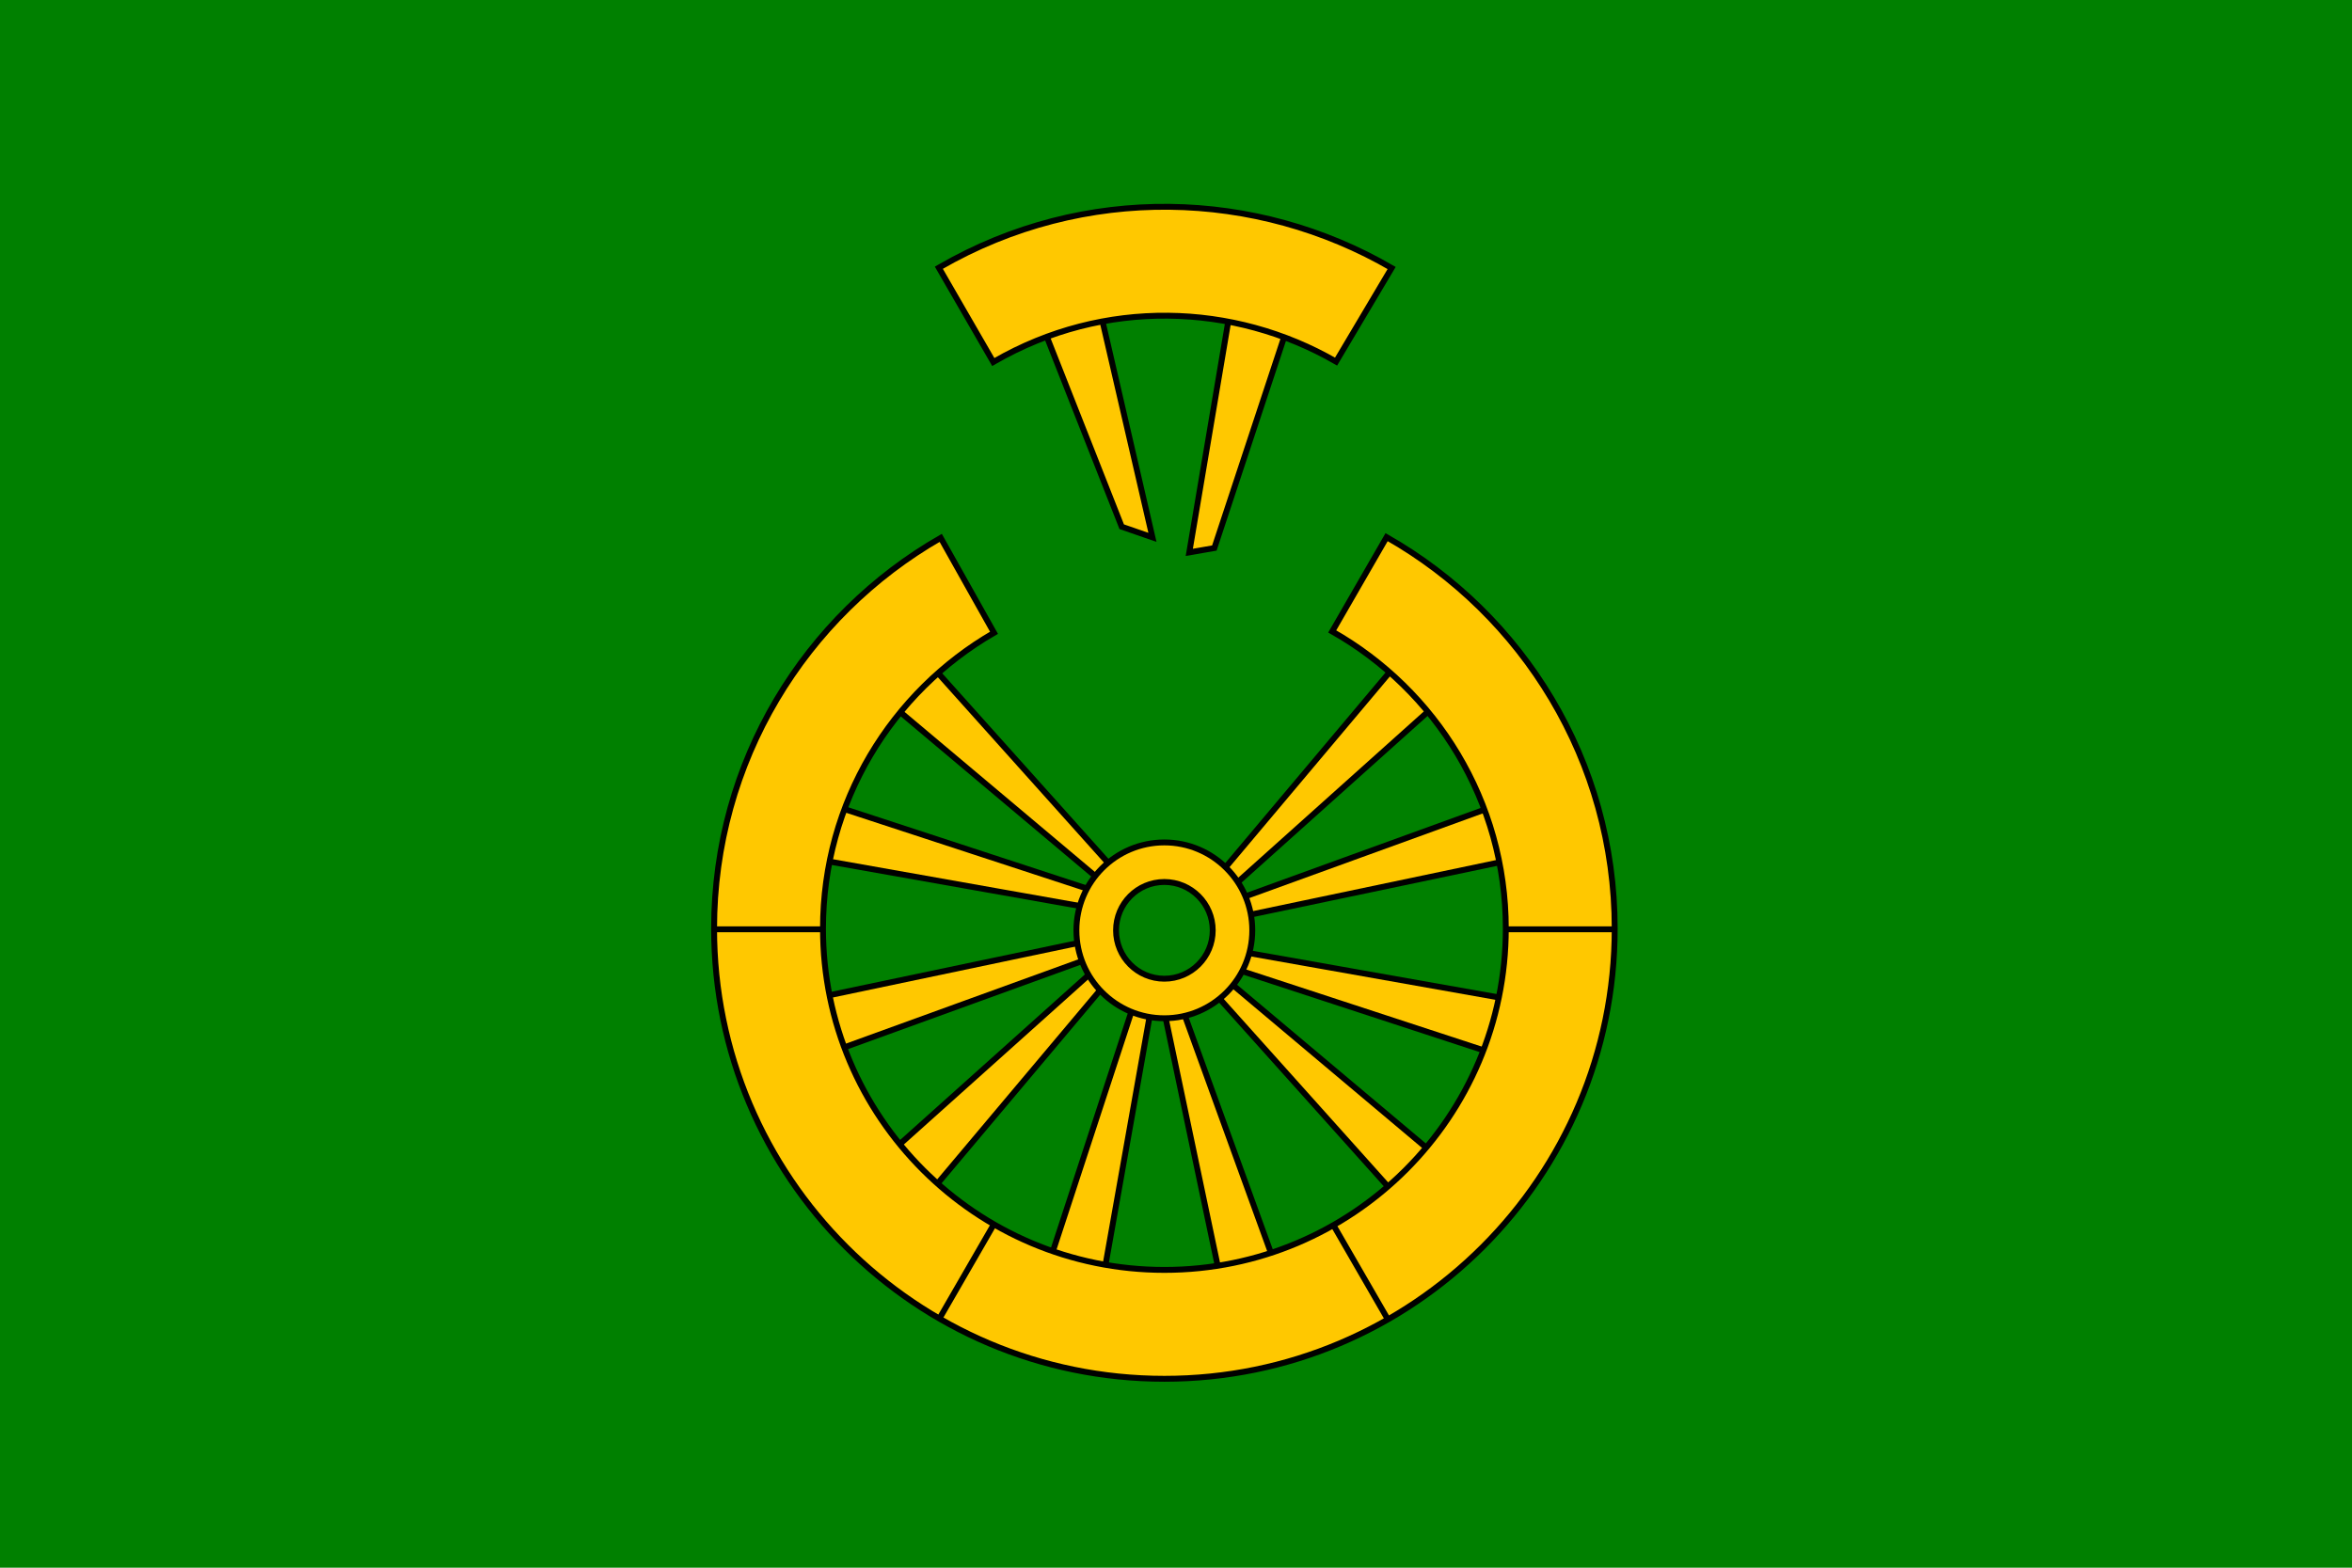
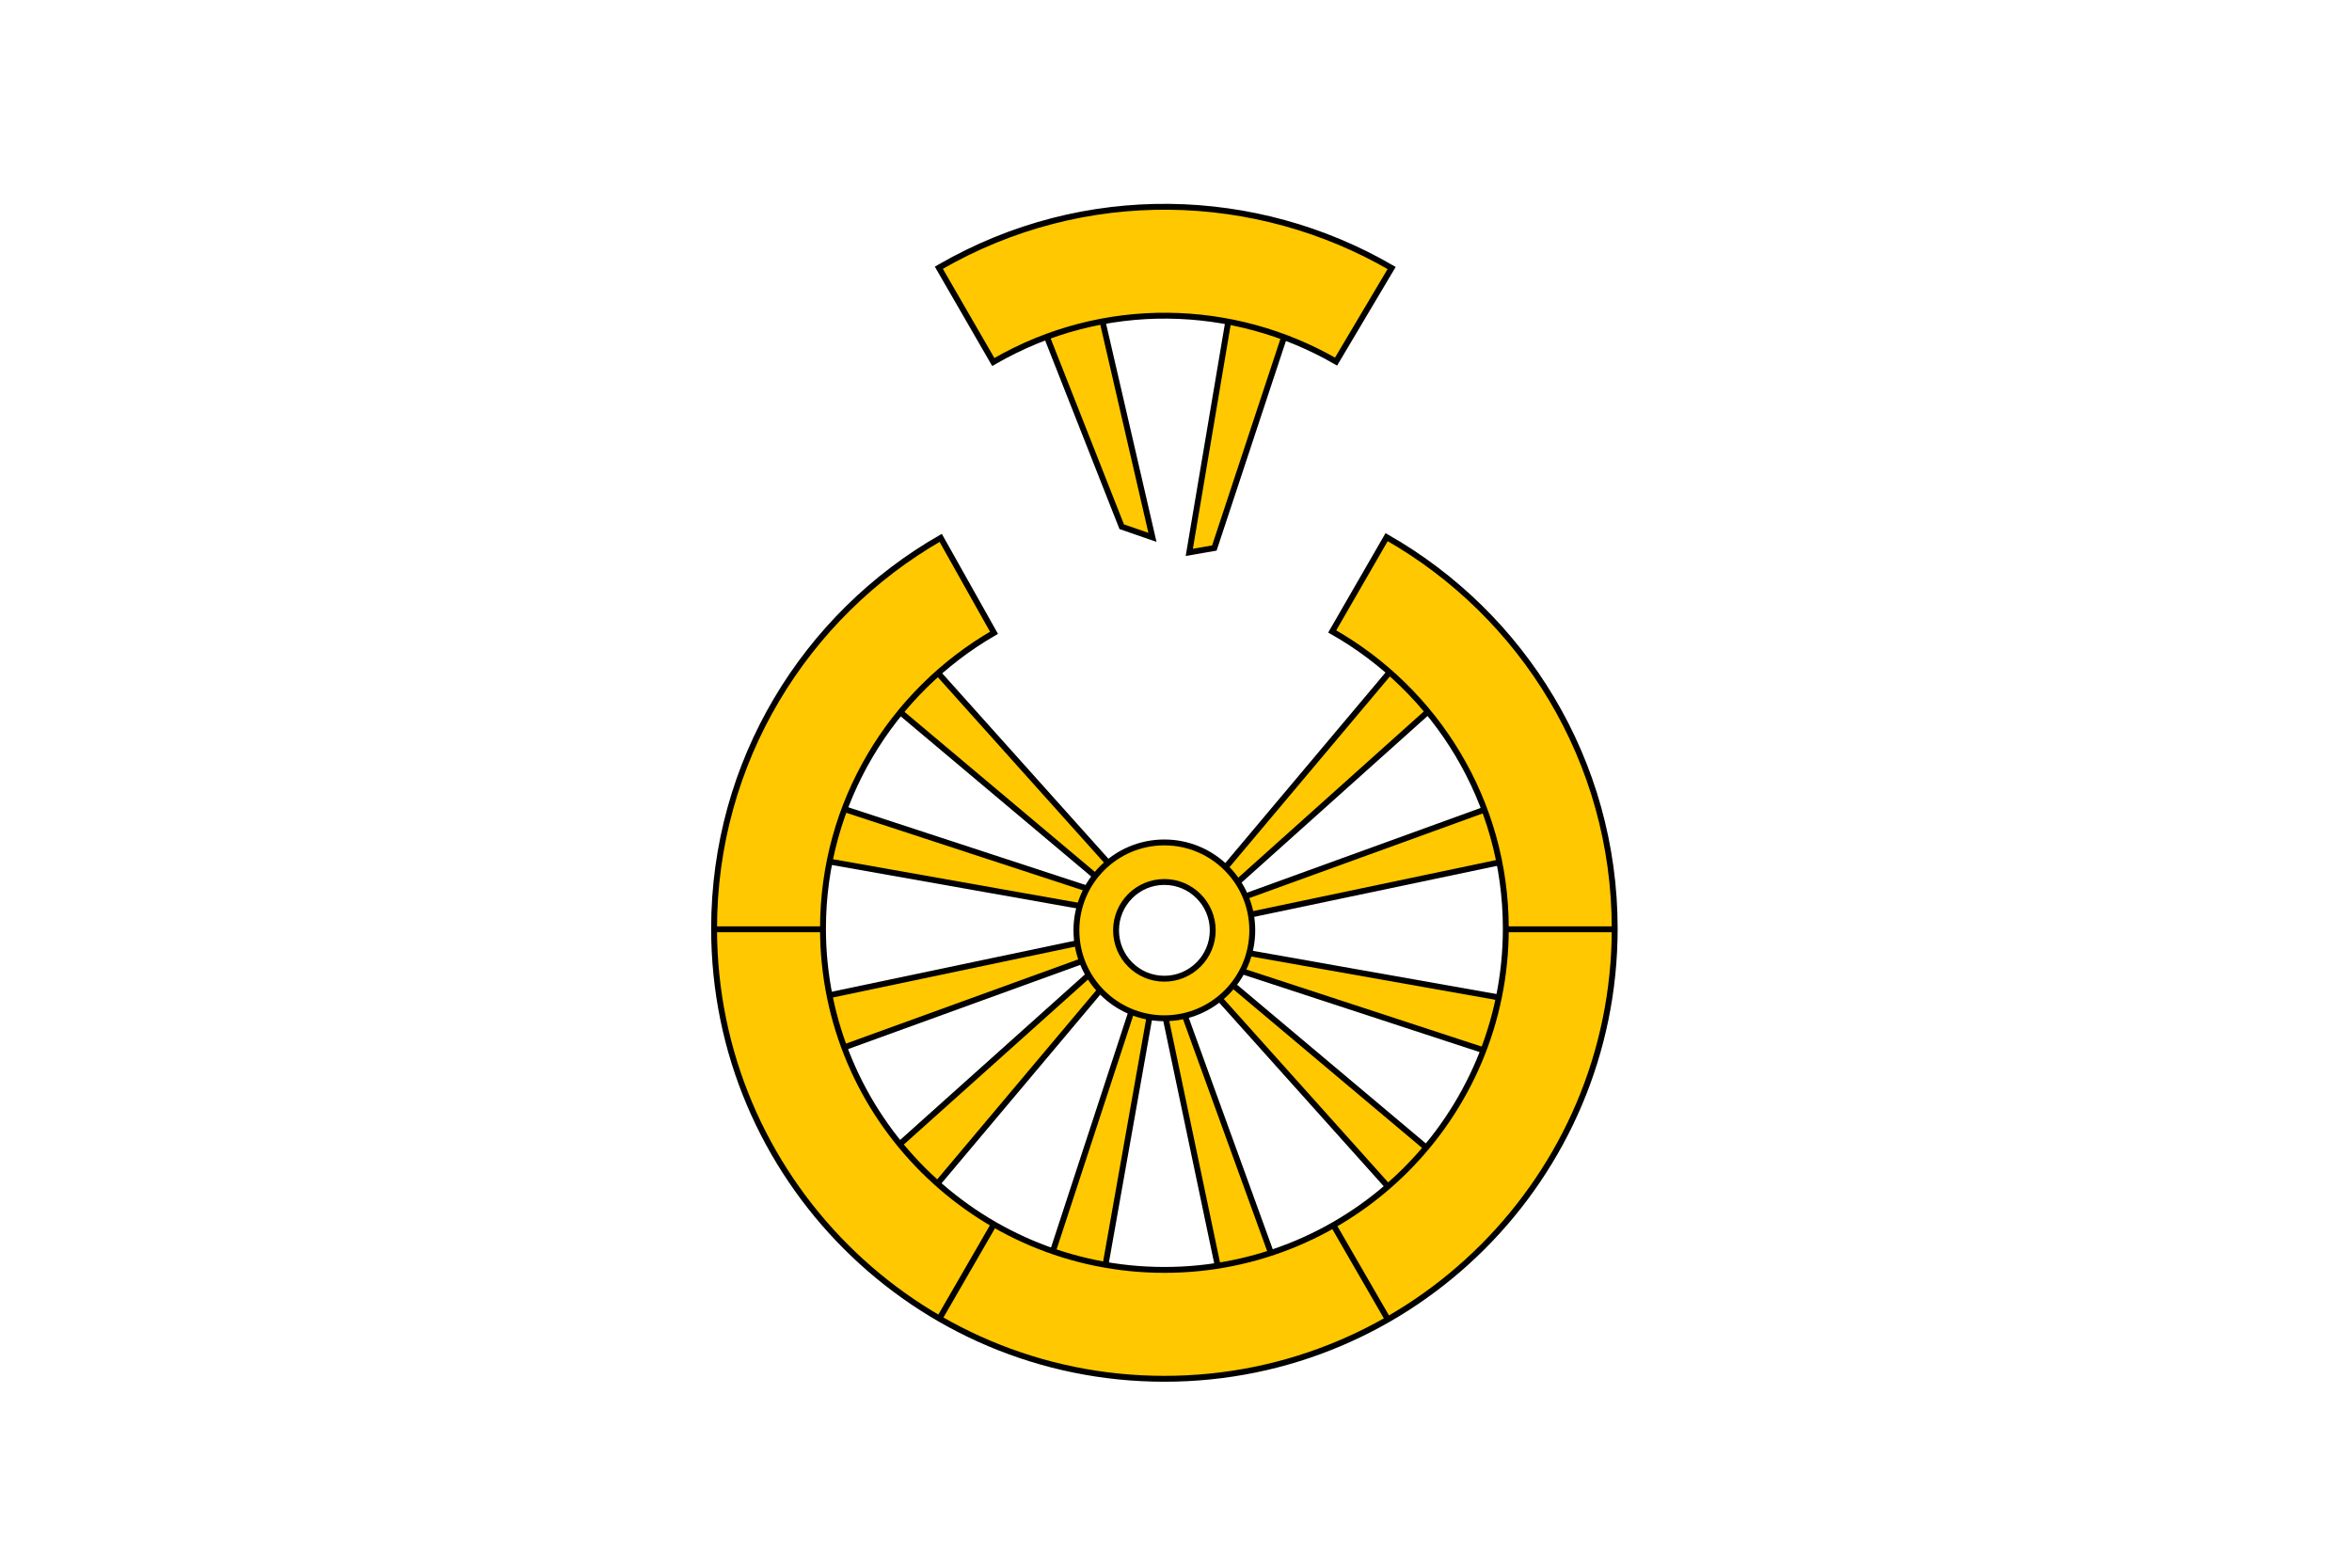
<svg xmlns="http://www.w3.org/2000/svg" xmlns:ns1="http://www.inkscape.org/namespaces/inkscape" xmlns:ns2="http://sodipodi.sourceforge.net/DTD/sodipodi-0.dtd" width="600" height="400" id="svg2" ns1:label="Pozadí" ns2:version="0.32" ns1:version="0.45.1" version="1.0" ns2:docbase="H:\Heraldika\Obecní\Praha" ns2:docname="Praha-Koloděje_flag.svg" ns1:output_extension="org.inkscape.output.svg.inkscape">
  <defs id="defs2186" />
  <ns2:namedview id="base" pagecolor="#ffffff" bordercolor="#666666" borderopacity="1.0" ns1:pageopacity="0.0" ns1:pageshadow="2" ns1:zoom="0.49497475" ns1:cx="508.58849" ns1:cy="243.59278" ns1:document-units="px" ns1:current-layer="svg2" ns1:window-width="757" ns1:window-height="573" ns1:window-x="88" ns1:window-y="116" showguides="true" ns1:guide-bbox="true" />
-   <rect id="rect7" style="fill:#008000;fill-opacity:1" y="0" x="0" height="400" width="600" />
  <g id="g3423" transform="translate(-630.335,-4.041)">
    <path ns2:nodetypes="ccccc" id="path2409" d="M 835.264,222.69 L 839.387,208.405 L 908.731,231.12 L 907.442,235.495 L 835.264,222.69 z " style="fill:#ffc800;fill-opacity:1;fill-rule:nonzero;stroke:#000000;stroke-width:1.5;stroke-linecap:round;stroke-linejoin:miter;stroke-miterlimit:4;stroke-dasharray:none;stroke-dashoffset:0;stroke-opacity:1" ns1:transform-center-x="54.88348" ns1:transform-center-y="-19.17944" />
    <path ns1:transform-center-y="-41.654805" ns1:transform-center-x="42.77467" ns2:nodetypes="ccccc" id="path2411" d="M 854.401,181.04 L 865.115,170.731 L 913.811,225.074 L 910.507,228.219 L 854.401,181.04 z " style="fill:#ffc800;fill-opacity:1;fill-rule:nonzero;stroke:#000000;stroke-width:1.5;stroke-linecap:round;stroke-linejoin:miter;stroke-miterlimit:4;stroke-dasharray:none;stroke-dashoffset:0;stroke-opacity:1" />
    <path ns2:nodetypes="ccccc" id="path2417" d="M 988.658,171.006 L 998.968,181.72 L 944.624,230.416 L 941.48,227.112 L 988.658,171.006 z " style="fill:#ffc800;fill-opacity:1;fill-rule:nonzero;stroke:#000000;stroke-width:1.5;stroke-linecap:round;stroke-linejoin:miter;stroke-miterlimit:4;stroke-dasharray:none;stroke-dashoffset:0;stroke-opacity:1" ns1:transform-center-x="-43.342925" ns1:transform-center-y="-40.41835" />
    <path ns1:transform-center-y="-18.007825" ns1:transform-center-x="-55.608915" ns2:nodetypes="ccccc" id="rect2177" d="M 1015.159,208.405 L 1018.731,222.838 L 947.32,237.838 L 946.249,233.405 L 1015.159,208.405 z " style="fill:#ffc800;fill-opacity:1;fill-rule:nonzero;stroke:#000000;stroke-width:1.5;stroke-linecap:round;stroke-linejoin:miter;stroke-miterlimit:4;stroke-dasharray:none;stroke-dashoffset:0;stroke-opacity:1" />
    <path ns1:transform-center-y="19.17944" ns1:transform-center-x="-54.8835" style="fill:#ffc800;fill-opacity:1;fill-rule:nonzero;stroke:#000000;stroke-width:1.5;stroke-linecap:round;stroke-linejoin:miter;stroke-miterlimit:4;stroke-dasharray:none;stroke-dashoffset:0;stroke-opacity:1" d="M 1018.498,259.569 L 1014.374,273.854 L 945.031,251.139 L 946.319,246.764 L 1018.498,259.569 z " id="path2397" ns2:nodetypes="ccccc" />
    <path style="fill:#ffc800;fill-opacity:1;fill-rule:nonzero;stroke:#000000;stroke-width:1.5;stroke-linecap:round;stroke-linejoin:miter;stroke-miterlimit:4;stroke-dasharray:none;stroke-dashoffset:0;stroke-opacity:1" d="M 999.36,301.219 L 988.646,311.528 L 939.951,257.185 L 943.254,254.04 L 999.36,301.219 z " id="path2399" ns2:nodetypes="ccccc" ns1:transform-center-x="-42.77468" ns1:transform-center-y="41.654815" />
    <path ns2:nodetypes="ccccc" id="path2401" d="M 956.72,329.692 L 942.287,333.263 L 927.287,261.853 L 931.72,260.781 L 956.72,329.692 z " style="fill:#ffc800;fill-opacity:1;fill-rule:nonzero;stroke:#000000;stroke-width:1.5;stroke-linecap:round;stroke-linejoin:miter;stroke-miterlimit:4;stroke-dasharray:none;stroke-dashoffset:0;stroke-opacity:1" ns1:transform-center-x="-15.123155" ns1:transform-center-y="55.892715" />
    <path ns1:transform-center-y="56.08008" ns1:transform-center-x="16.53934" ns2:nodetypes="ccccc" id="path2403" d="M 911.082,333.943 L 896.796,329.82 L 919.511,260.476 L 923.886,261.765 L 911.082,333.943 z " style="fill:#ffc800;fill-opacity:1;fill-rule:nonzero;stroke:#000000;stroke-width:1.5;stroke-linecap:round;stroke-linejoin:miter;stroke-miterlimit:4;stroke-dasharray:none;stroke-dashoffset:0;stroke-opacity:1" />
    <path ns1:transform-center-y="40.41835" ns1:transform-center-x="43.34292" style="fill:#ffc800;fill-opacity:1;fill-rule:nonzero;stroke:#000000;stroke-width:1.5;stroke-linecap:round;stroke-linejoin:miter;stroke-miterlimit:4;stroke-dasharray:none;stroke-dashoffset:0;stroke-opacity:1" d="M 865.103,311.252 L 854.794,300.539 L 909.137,251.843 L 912.282,255.147 L 865.103,311.252 z " id="path2405" ns2:nodetypes="ccccc" />
    <path style="fill:#ffc800;fill-opacity:1;fill-rule:nonzero;stroke:#000000;stroke-width:1.5;stroke-linecap:round;stroke-linejoin:miter;stroke-miterlimit:4;stroke-dasharray:none;stroke-dashoffset:0;stroke-opacity:1" d="M 838.602,273.854 L 835.031,259.421 L 906.441,244.421 L 907.513,248.854 L 838.602,273.854 z " id="path2407" ns2:nodetypes="ccccc" ns1:transform-center-x="55.6089" ns1:transform-center-y="18.007835" />
    <path id="path3198" d="M 984.062,141.094 L 970.188,165.156 C 996.605,180.12 1014.469,208.463 1014.469,240.969 C 1014.469,289.042 975.448,328.062 927.375,328.062 C 879.302,328.062 840.281,289.042 840.281,240.969 C 840.281,208.719 857.84,180.555 883.906,165.5 L 870.312,141.281 C 835.771,161.094 812.5,198.316 812.5,240.969 C 812.5,304.378 863.965,355.844 927.375,355.844 C 990.785,355.844 1042.25,304.378 1042.25,240.969 C 1042.25,198.177 1018.797,160.857 984.062,141.094 z " style="fill:#ffc800;fill-opacity:1;fill-rule:nonzero;stroke:#000000;stroke-width:1.5;stroke-linecap:round;stroke-linejoin:miter;stroke-miterlimit:4;stroke-dasharray:none;stroke-dashoffset:0;stroke-opacity:1" />
    <path id="path2226" d="M 927.362,218.989 C 914.981,218.989 904.93,229.04 904.93,241.421 C 904.93,253.802 914.981,263.853 927.362,263.853 C 939.743,263.853 949.795,253.802 949.795,241.421 C 949.795,229.04 939.743,218.989 927.362,218.989 z M 927.362,229.079 C 934.172,229.079 939.705,234.611 939.705,241.421 C 939.705,248.23 934.172,253.763 927.362,253.763 C 920.553,253.763 915.042,248.23 915.042,241.421 C 915.042,234.611 920.553,229.079 927.362,229.079 z " style="fill:#ffc800;fill-opacity:1;fill-rule:nonzero;stroke:#000000;stroke-width:1.5;stroke-linecap:round;stroke-linejoin:miter;stroke-miterlimit:4;stroke-dasharray:none;stroke-dashoffset:0;stroke-opacity:1" />
    <path ns1:transform-center-y="-55.89271" ns1:transform-center-x="15.123145" style="fill:#ffc800;fill-opacity:1;fill-rule:nonzero;stroke:#000000;stroke-width:1.5;stroke-linecap:round;stroke-linejoin:miter;stroke-miterlimit:4;stroke-dasharray:none;stroke-dashoffset:0;stroke-opacity:1" d="M 897.041,89.093 L 911.474,85.521 L 924.327,141.149 L 916.485,138.432 L 897.041,89.093 z " id="path2413" ns2:nodetypes="ccccc" />
    <path style="fill:#ffc800;fill-opacity:1;fill-rule:nonzero;stroke:#000000;stroke-width:1.5;stroke-linecap:round;stroke-linejoin:miter;stroke-miterlimit:4;stroke-dasharray:none;stroke-dashoffset:0;stroke-opacity:1" d="M 943.751,85.556 L 958.036,89.679 L 940.12,143.871 L 933.724,144.981 L 943.751,85.556 z " id="path2415" ns2:nodetypes="ccccc" ns1:transform-center-x="-16.53934" ns1:transform-center-y="-56.08007" />
    <path ns2:nodetypes="cc" id="path2422" d="M 812.92,241.154 L 840.573,241.154" style="fill:none;fill-rule:evenodd;stroke:#000000;stroke-width:1.5;stroke-linecap:butt;stroke-linejoin:miter;stroke-miterlimit:4;stroke-dasharray:none;stroke-opacity:1" />
    <path ns1:transform-center-x="-101.07143" ns1:transform-center-y="0.5" style="fill:none;fill-rule:evenodd;stroke:#000000;stroke-width:1.5;stroke-linecap:butt;stroke-linejoin:miter;stroke-miterlimit:4;stroke-dasharray:none;stroke-opacity:1" d="M 1042.099,241.154 L 1014.446,241.154" id="path2428" ns2:nodetypes="cc" />
    <path ns1:transform-center-x="49.443274" ns1:transform-center-y="86.638255" style="fill:none;fill-rule:evenodd;stroke:#000000;stroke-width:1.5;stroke-linecap:butt;stroke-linejoin:miter;stroke-miterlimit:4;stroke-dasharray:none;stroke-opacity:1" d="M 869.964,340.516 L 883.791,316.568" id="path2430" ns2:nodetypes="cc" />
    <path ns2:nodetypes="cc" id="path2432" d="M 984.217,340.408 L 970.39,316.46" style="fill:none;fill-rule:evenodd;stroke:#000000;stroke-width:1.5;stroke-linecap:butt;stroke-linejoin:miter;stroke-miterlimit:4;stroke-dasharray:none;stroke-opacity:1" ns1:transform-center-y="87.780425" ns1:transform-center-x="-50.102705" />
    <path id="path3411" d="M 985.345,72.421 C 950.915,52.413 907.045,50.871 870.107,72.197 C 870.016,72.249 869.926,72.301 869.836,72.354 L 883.727,96.413 C 883.817,96.36 883.907,96.309 883.997,96.257 C 911.926,80.132 945.096,81.256 971.168,96.303 L 985.345,72.421 z " style="fill:#ffc800;fill-opacity:1;fill-rule:nonzero;stroke:#000000;stroke-width:1.5;stroke-linecap:round;stroke-linejoin:miter;stroke-miterlimit:4;stroke-dasharray:none;stroke-dashoffset:0;stroke-opacity:1" />
  </g>
</svg>